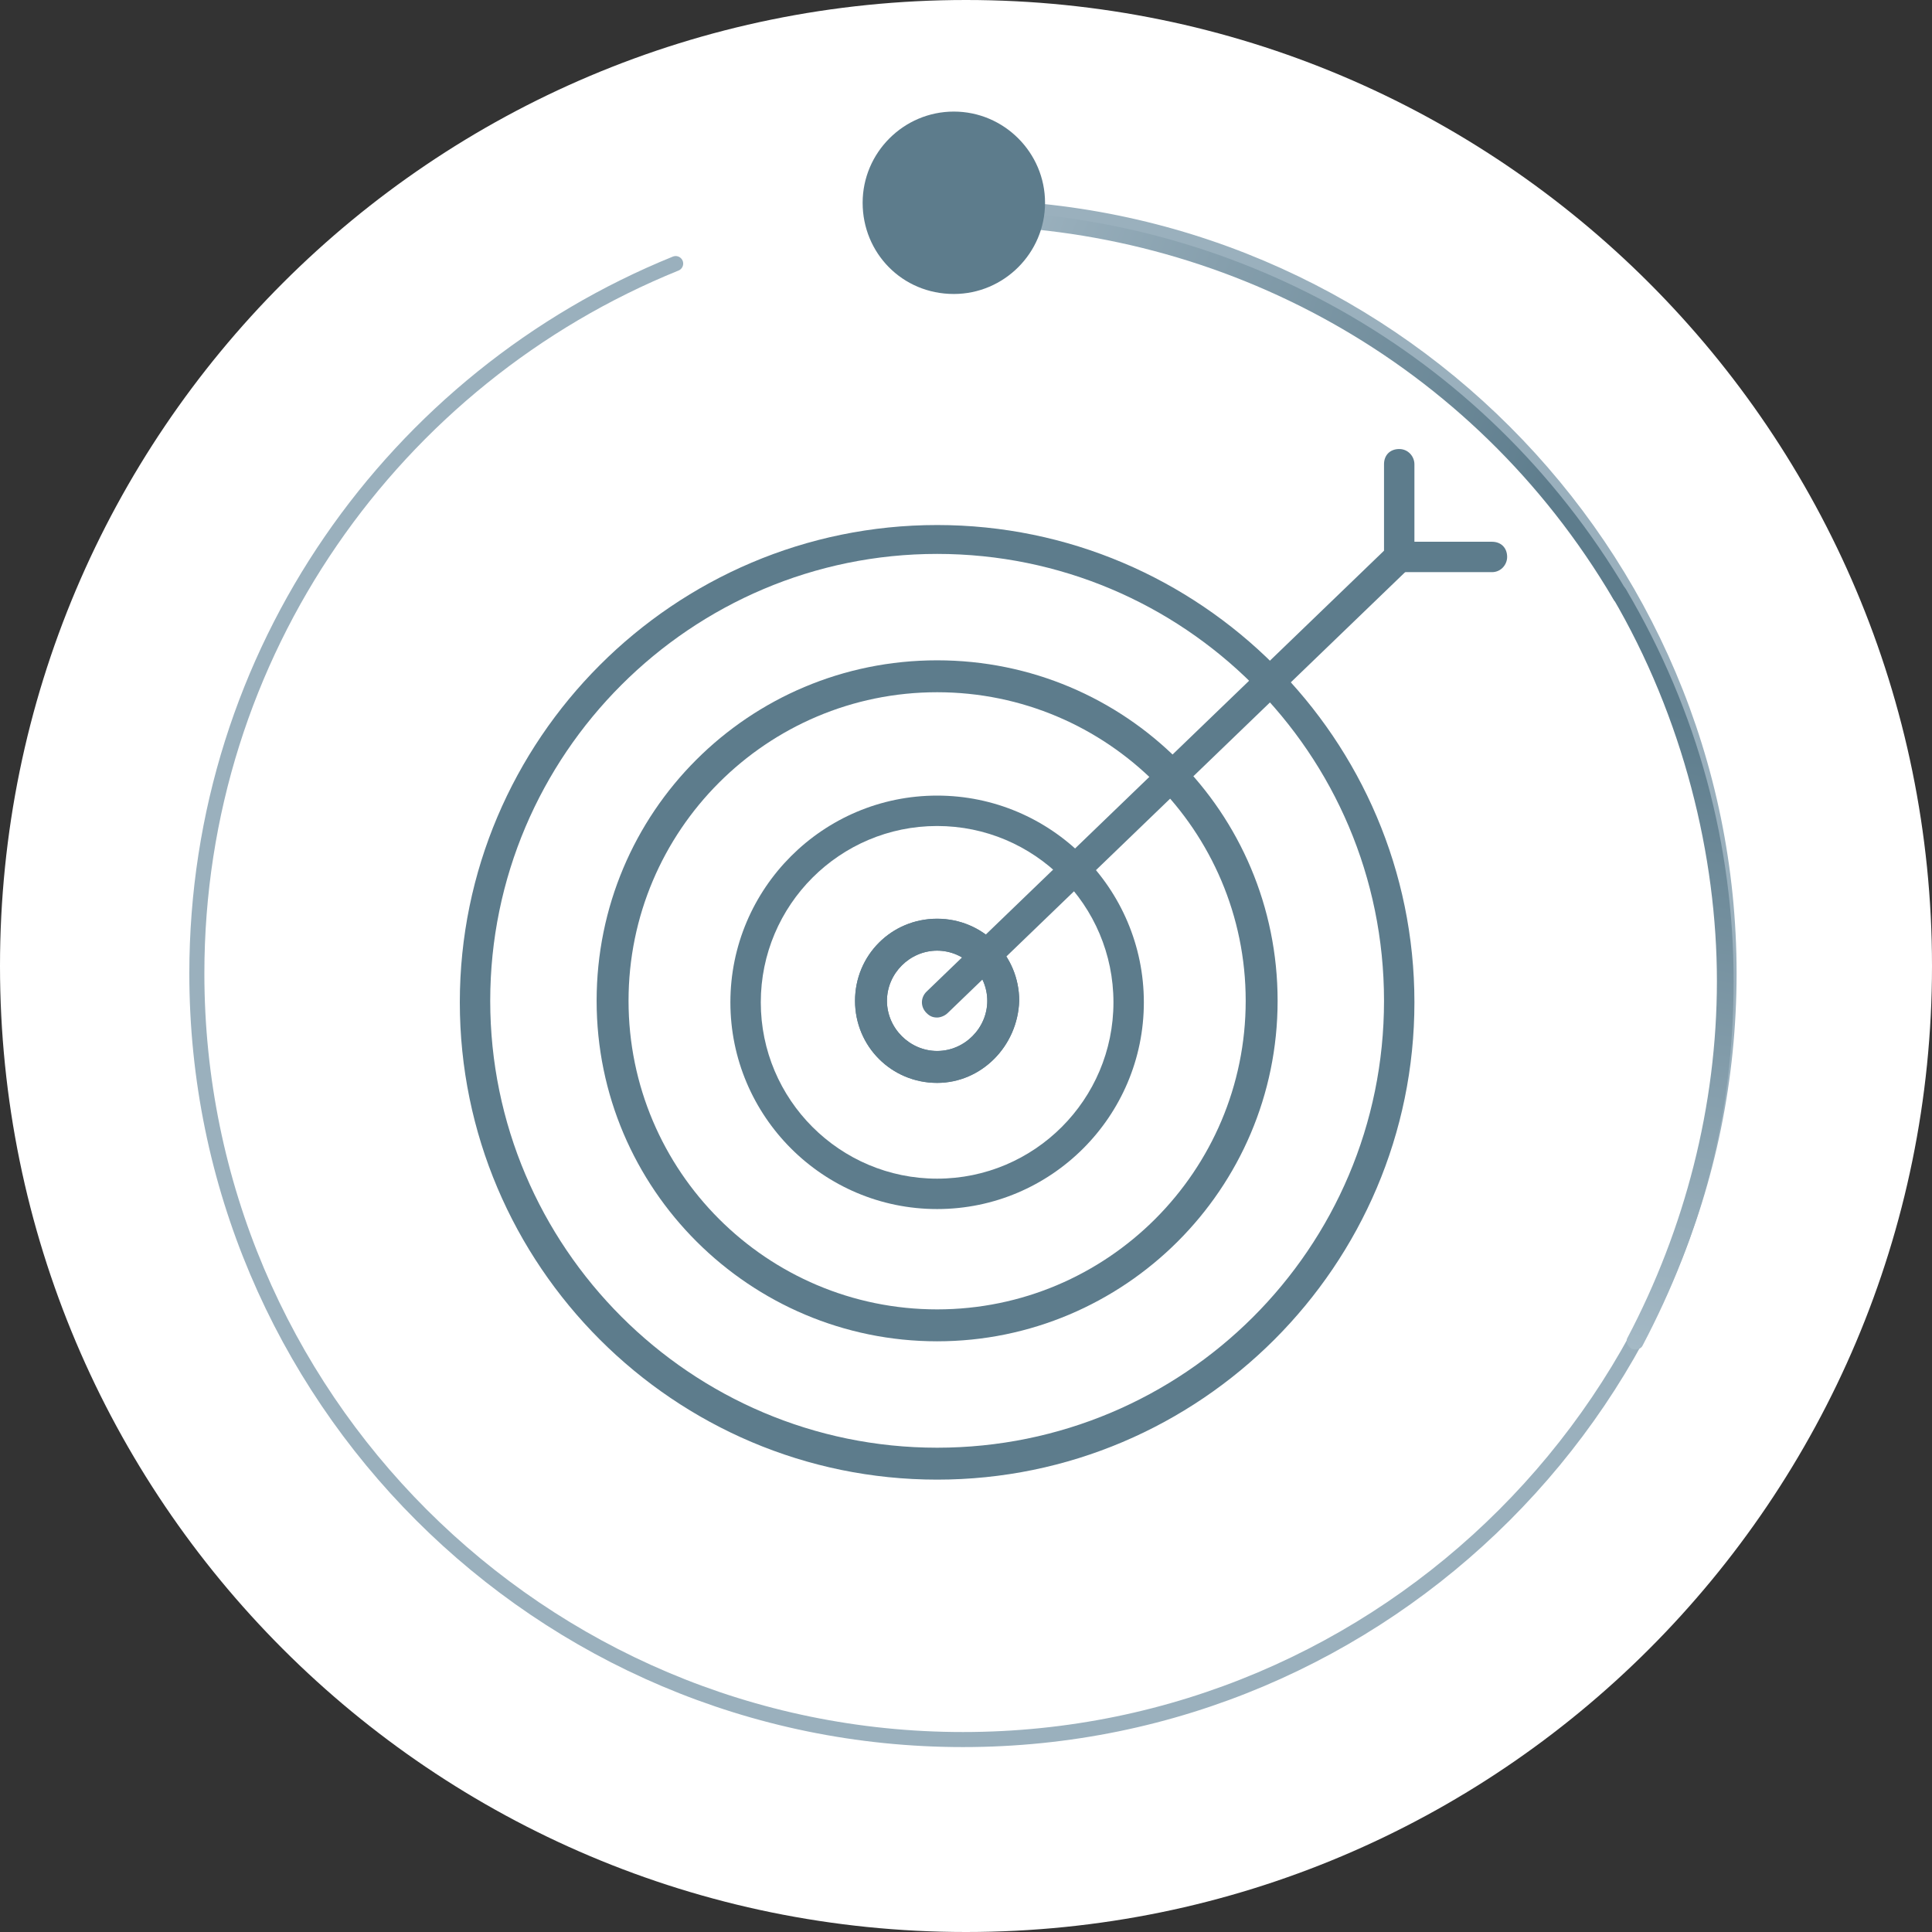
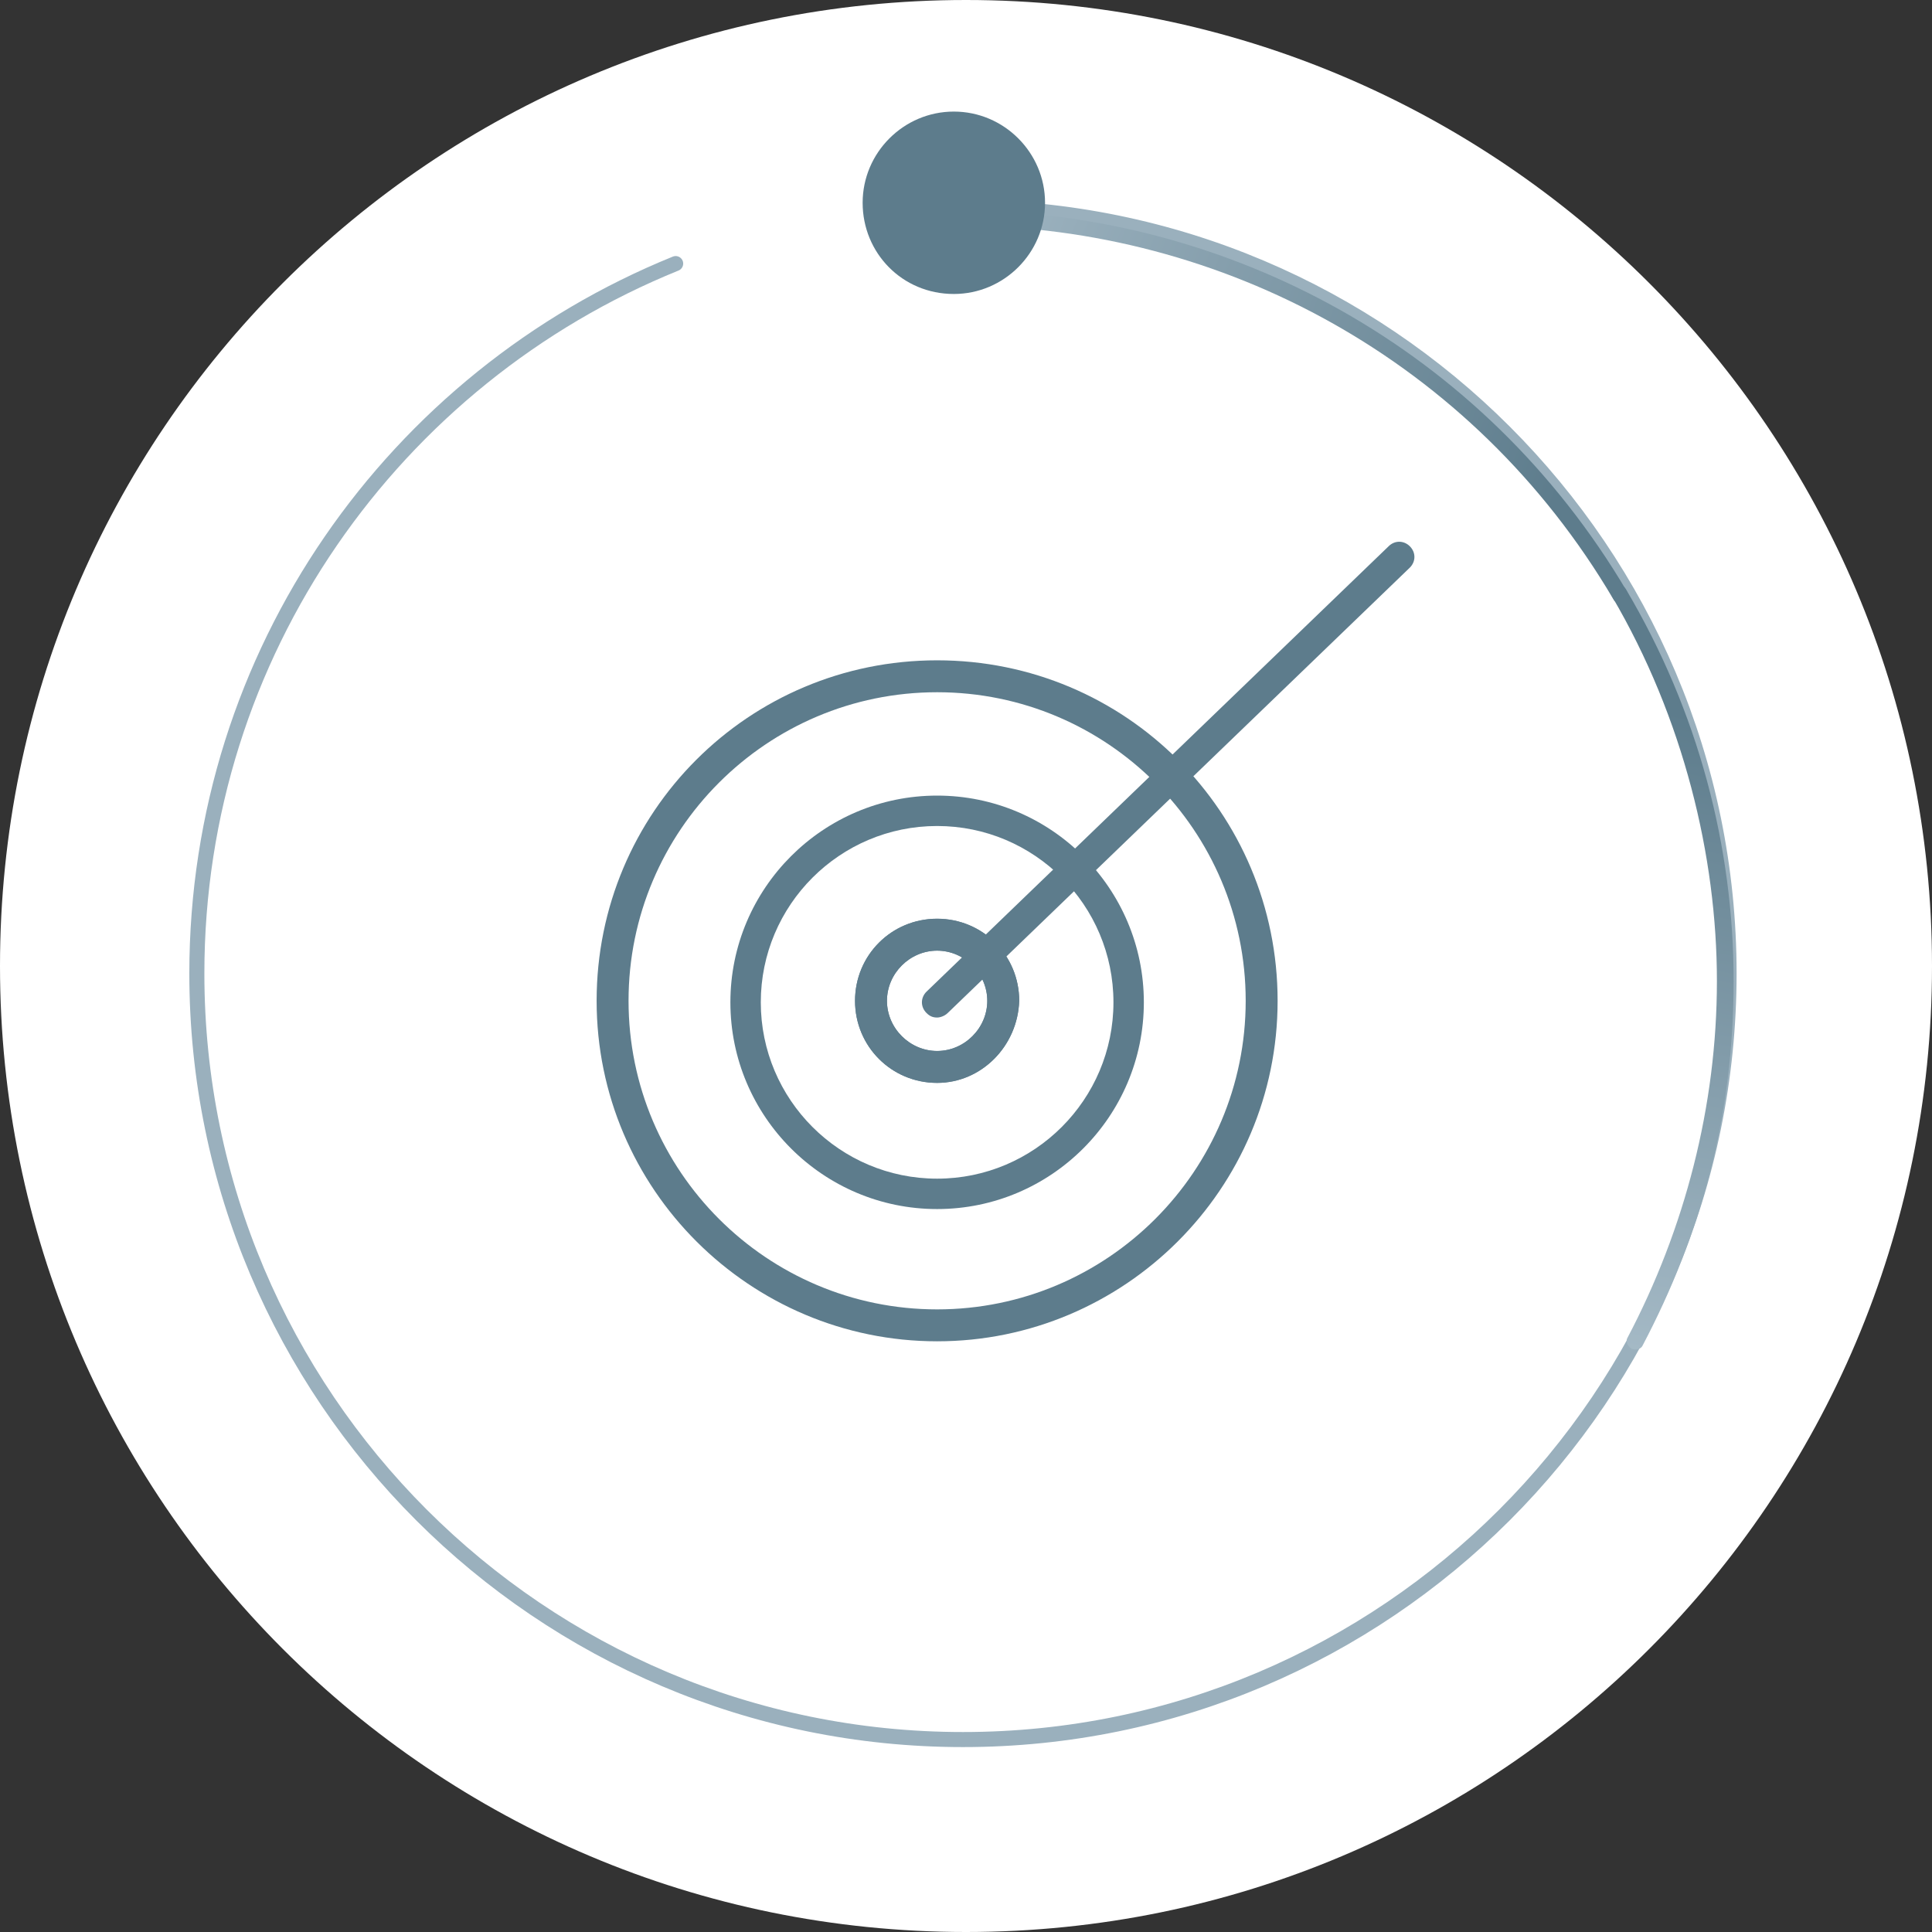
<svg xmlns="http://www.w3.org/2000/svg" xmlns:xlink="http://www.w3.org/1999/xlink" id="Layer_2" data-name="Layer 2" viewBox="0 0 127.1 127.1">
  <rect x="0" y="0" width="127.1" height="127.1" fill="#333333" stroke="none" />
  <defs>
    <style>
      .cls-1 {
        fill: url(#linear-gradient-2);
      }

      .cls-2 {
        clip-path: url(#clippath-11);
      }

      .cls-3 {
        fill: #fff;
      }

      .cls-4 {
        clip-path: url(#clippath-2);
      }

      .cls-5 {
        clip-path: url(#clippath-6);
      }

      .cls-6 {
        stroke: #9ab0bd;
        stroke-linecap: round;
        stroke-linejoin: round;
        stroke-width: .99px;
      }

      .cls-6, .cls-7 {
        fill: none;
      }

      .cls-8 {
        clip-path: url(#clippath-7);
      }

      .cls-9 {
        fill: #5d7c8c;
      }

      .cls-10 {
        clip-path: url(#clippath-1);
      }

      .cls-11 {
        clip-path: url(#clippath-4);
      }

      .cls-12 {
        clip-path: url(#clippath-9);
      }

      .cls-13 {
        clip-path: url(#clippath);
      }

      .cls-14 {
        clip-path: url(#clippath-3);
      }

      .cls-15 {
        clip-path: url(#clippath-8);
      }

      .cls-16 {
        clip-path: url(#clippath-5);
      }

      .cls-17 {
        fill: url(#linear-gradient);
      }

      .cls-18 {
        clip-path: url(#clippath-10);
      }
    </style>
    <clipPath id="clippath">
      <rect class="cls-7" x="8.55" y="6.14" width="110" height="110" />
    </clipPath>
    <clipPath id="clippath-1">
      <rect class="cls-7" x="8.55" y="6.14" width="110" height="110" />
    </clipPath>
    <clipPath id="clippath-2">
      <rect class="cls-7" x="8.55" y="6.14" width="110" height="110" />
    </clipPath>
    <clipPath id="clippath-3">
      <rect class="cls-7" x="8.55" y="6.14" width="110" height="110" />
    </clipPath>
    <clipPath id="clippath-4">
      <rect class="cls-7" x="8.55" y="6.14" width="110" height="110" />
    </clipPath>
    <clipPath id="clippath-5">
      <rect class="cls-7" x="8.55" y="6.14" width="110" height="110" />
    </clipPath>
    <clipPath id="clippath-6">
-       <rect class="cls-7" x="8.55" y="6.14" width="110" height="110" />
-     </clipPath>
+       </clipPath>
    <clipPath id="clippath-7">
      <rect class="cls-7" x="8.55" y="6.14" width="110" height="110" />
    </clipPath>
    <clipPath id="clippath-8">
      <rect class="cls-7" x="8.55" y="6.14" width="110" height="110" />
    </clipPath>
    <clipPath id="clippath-9">
      <rect class="cls-7" x="8.55" y="6.14" width="110" height="110" />
    </clipPath>
    <linearGradient id="linear-gradient" x1="-239.65" y1="381.57" x2="-238.65" y2="381.57" gradientTransform="translate(-14893.2 -14302.75) rotate(-78.3) scale(46.13)" gradientUnits="userSpaceOnUse">
      <stop offset="0" stop-color="#aabeca" />
      <stop offset=".02" stop-color="#aabeca" />
      <stop offset="1" stop-color="#5d7c8c" />
    </linearGradient>
    <clipPath id="clippath-10">
      <rect class="cls-7" x="8.55" y="6.14" width="110" height="110" />
    </clipPath>
    <linearGradient id="linear-gradient-2" x1="-225.94" y1="379.93" x2="-224.94" y2="379.93" gradientTransform="translate(17452.67 -13804.72) rotate(20.8) scale(50.26)" xlink:href="#linear-gradient" />
    <clipPath id="clippath-11">
      <rect class="cls-7" x="8.55" y="6.14" width="110" height="110" />
    </clipPath>
  </defs>
  <g id="Layer_2-2" data-name="Layer 2">
    <g id="Layer_2-2" data-name="Layer 2-2">
      <g id="Layer_1-2" data-name="Layer 1-2">
        <path class="cls-3" d="m63.55,127.1c35.1,0,63.55-28.45,63.55-63.55S98.65,0,63.55,0,0,28.45,0,63.55s28.45,63.55,63.55,63.55" />
      </g>
    </g>
    <g class="cls-13">
      <path class="cls-9" d="m61.65,62.54c-1.8,0-3.3,1.5-3.3,3.3s1.5,3.3,3.3,3.3,3.3-1.5,3.3-3.3c0-1.8-1.5-3.3-3.3-3.3m0,8.7c-3,0-5.4-2.4-5.4-5.4s2.4-5.4,5.4-5.4,5.4,2.4,5.4,5.4c-.1,3-2.5,5.4-5.4,5.4" />
    </g>
    <g class="cls-10">
      <path class="cls-9" d="m61.65,62.54c-1.8,0-3.3,1.5-3.3,3.3s1.5,3.3,3.3,3.3,3.3-1.5,3.3-3.3c0-1.8-1.5-3.3-3.3-3.3m0,8.7c-3,0-5.4-2.4-5.4-5.4s2.4-5.4,5.4-5.4,5.4,2.4,5.4,5.4c-.1,3-2.5,5.4-5.4,5.4" />
    </g>
    <g class="cls-4">
      <path class="cls-9" d="m61.65,54.34c-6.4,0-11.6,5.2-11.6,11.6s5.2,11.6,11.6,11.6,11.6-5.2,11.6-11.6-5.2-11.6-11.6-11.6m0,25.2c-7.5,0-13.6-6.1-13.6-13.6s6.1-13.6,13.6-13.6,13.6,6.1,13.6,13.6-6.1,13.6-13.6,13.6" />
    </g>
    <g class="cls-14">
      <path class="cls-9" d="m61.65,45.54c-11.2,0-20.3,9.1-20.3,20.3s9.1,20.3,20.3,20.3,20.3-9.1,20.3-20.3c0-11.2-9.1-20.3-20.3-20.3m0,42.7c-12.3,0-22.4-10-22.4-22.4s10-22.4,22.4-22.4,22.4,10,22.4,22.4-10.1,22.4-22.4,22.4" />
    </g>
    <g class="cls-11">
-       <path class="cls-9" d="m61.65,36.44c-16.2,0-29.4,13.2-29.4,29.4s13.2,29.4,29.4,29.4,29.4-13.1,29.4-29.4-13.2-29.4-29.4-29.4m0,60.9c-17.3,0-31.4-14.1-31.4-31.4s14.1-31.4,31.4-31.4,31.4,14.1,31.4,31.4-14.1,31.4-31.4,31.4" />
-     </g>
+       </g>
    <g class="cls-16">
-       <path class="cls-9" d="m98.15,37.64h-6.1c-.6,0-1-.4-1-1s.5-1,1-1h6.1c.6,0,1,.4,1,1,0,.5-.4,1-1,1" />
-     </g>
+       </g>
    <g class="cls-5">
      <path class="cls-9" d="m92.05,37.64c-.6,0-1-.4-1-1v-6.1c0-.6.4-1,1-1s1,.5,1,1v6.1c0,.5-.4,1-1,1" />
    </g>
    <g class="cls-8">
      <path class="cls-9" d="m61.65,66.94c-.3,0-.5-.1-.7-.3-.4-.4-.4-1,0-1.4l30.4-29.3c.4-.4,1-.4,1.4,0s.4,1,0,1.4l-30.4,29.3c-.2.2-.5.3-.7.3" />
    </g>
    <g class="cls-15">
      <path class="cls-6" d="m44.45,17.34c-18.5,7.5-31.5,25.6-31.5,46.7,0,27.8,22.6,50.4,50.4,50.4s50.4-22.6,50.4-50.4S91.15,13.64,63.35,13.64" />
    </g>
    <g class="cls-12">
      <path class="cls-17" d="m107.05,88.04c3.8-7.2,5.9-15.3,5.9-23.5s-2.2-17.3-6.9-25.3c-.1-.2-.1-.5.2-.7.2-.1.5-.1.7.2,4.8,8.1,7.1,17,7.1,25.8s-2.1,16.6-6,24c-.1.2-.4.3-.7.2-.3-.2-.4-.5-.3-.7h0Z" />
    </g>
    <g class="cls-18">
      <path class="cls-1" d="m106.15,39.44c-9.3-15.8-25.8-24.5-42.8-24.6-.3,0-.5-.2-.5-.5s.2-.5.5-.5c17.4.1,34.2,9,43.7,25.1.1.2.1.5-.2.7-.3.1-.6,0-.7-.2h0Z" />
    </g>
    <g class="cls-2">
      <path class="cls-9" d="m62.75,19.34c3.3,0,6-2.7,6-6s-2.7-6-6-6-6,2.7-6,6,2.6,6,6,6" />
    </g>
  </g>
</svg>